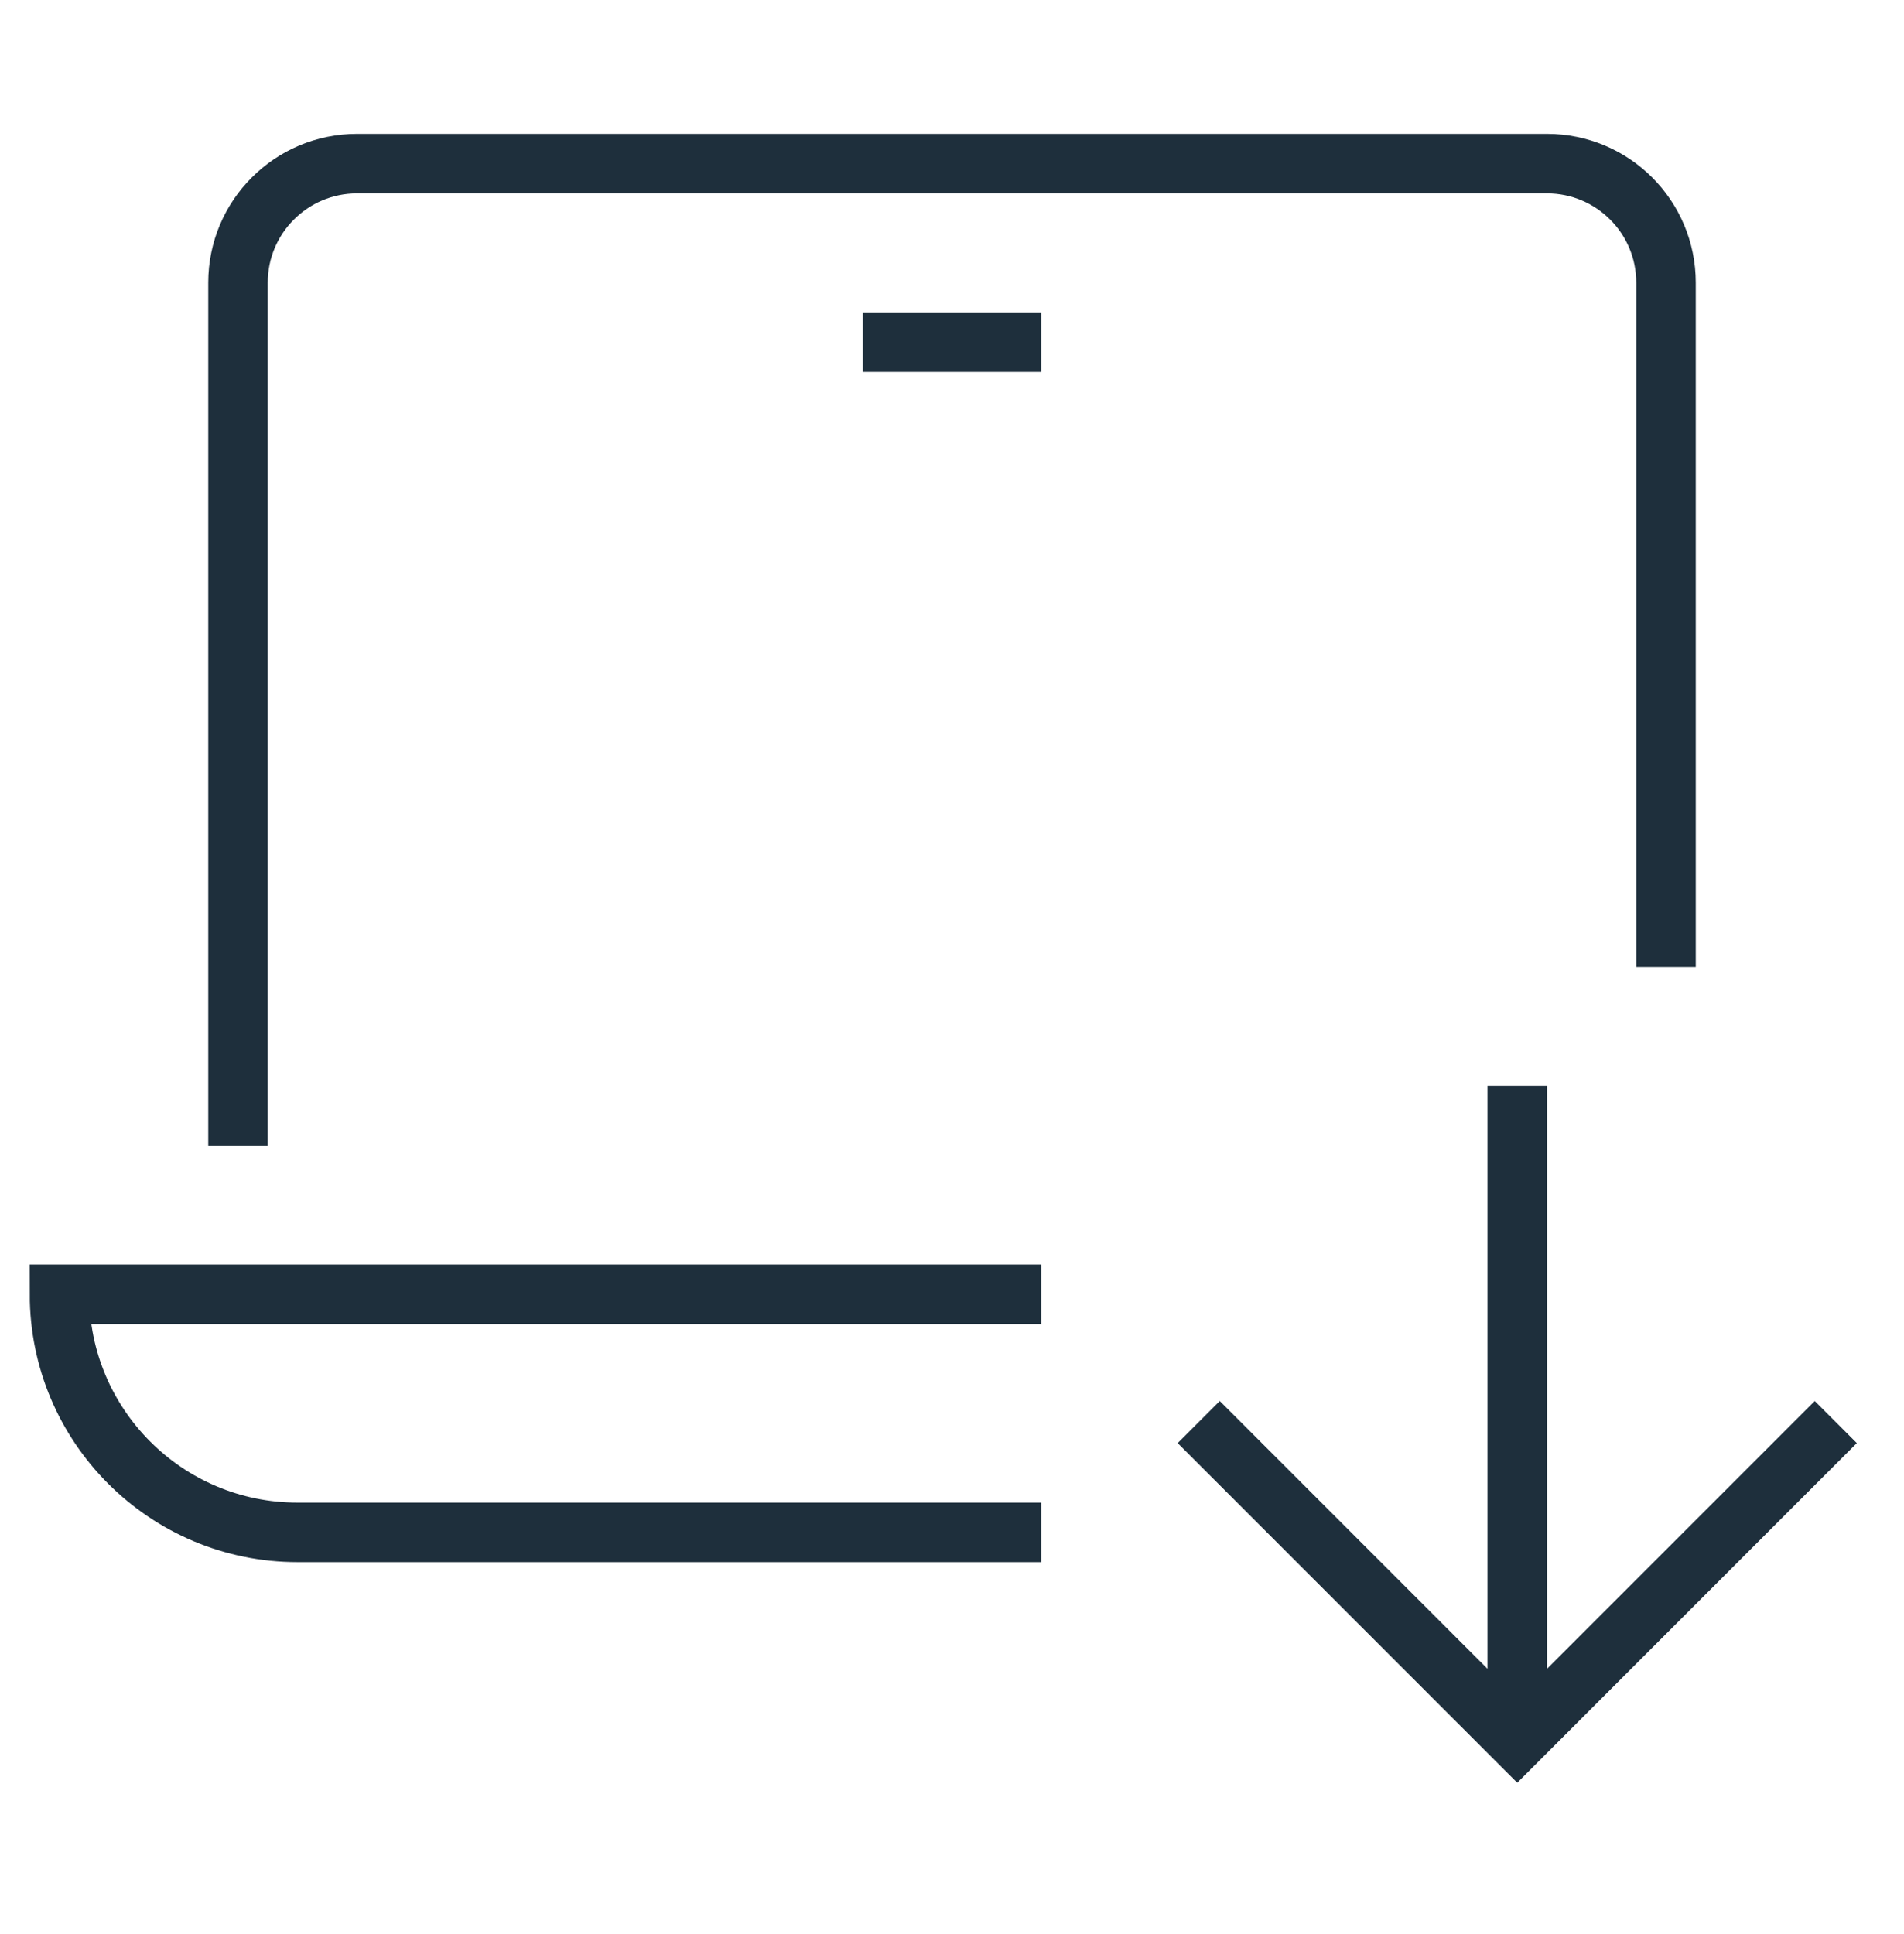
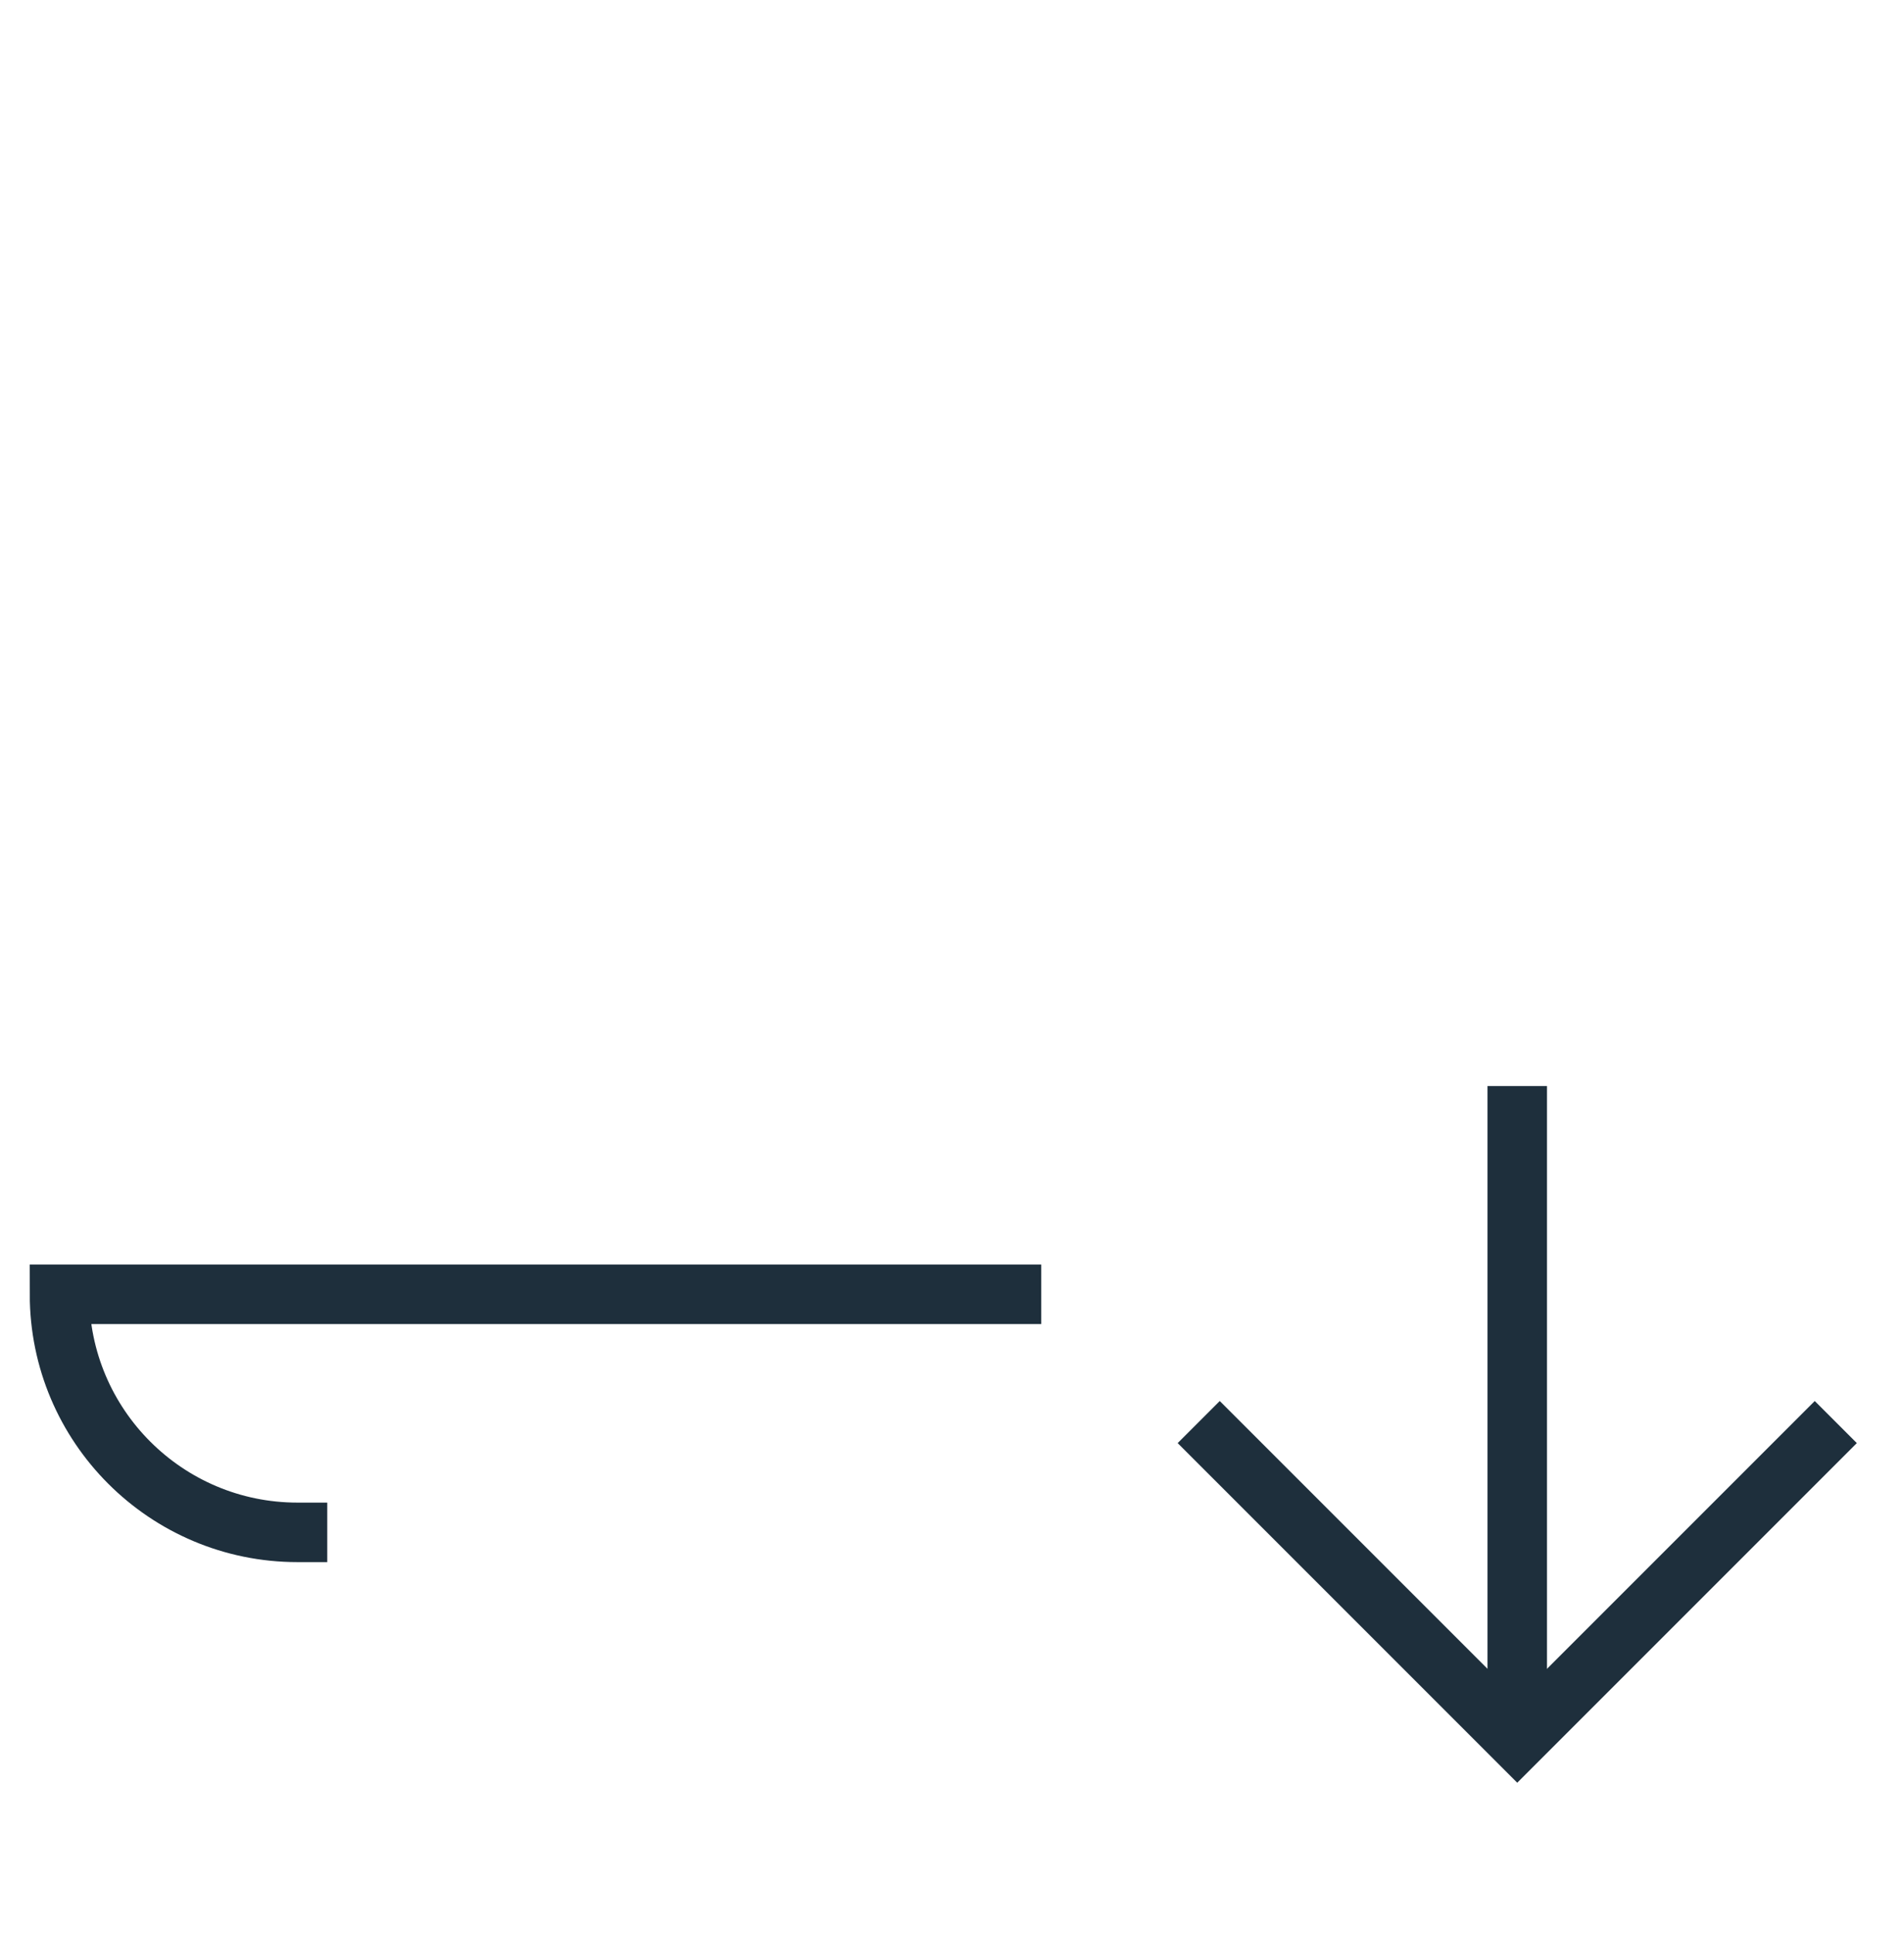
<svg xmlns="http://www.w3.org/2000/svg" width="64" height="65" viewBox="0 0 64 65" fill="none">
  <path d="M51 36.5V58.5" stroke="#1E2F3C" stroke-width="2" stroke-miterlimit="10" />
  <path d="M61 48.5L51 58.5L41 48.5" stroke="#1E2F3C" stroke-width="2" stroke-miterlimit="10" stroke-linecap="square" />
-   <path d="M8 37.5V9.5C8 7.291 9.791 5.5 12 5.5H52C54.209 5.5 56 7.291 56 9.5V31.5" stroke="#1E2F3C" stroke-width="2" stroke-miterlimit="10" stroke-linecap="square" />
-   <path d="M30 11.5H34" stroke="#1E2F3C" stroke-width="2" stroke-miterlimit="10" stroke-linecap="square" />
-   <path d="M34 43.5H2C2 47.918 5.582 51.5 10 51.5H34" stroke="#1E2F3C" stroke-width="2" stroke-miterlimit="10" stroke-linecap="square" />
+   <path d="M34 43.5H2C2 47.918 5.582 51.5 10 51.5" stroke="#1E2F3C" stroke-width="2" stroke-miterlimit="10" stroke-linecap="square" />
</svg>